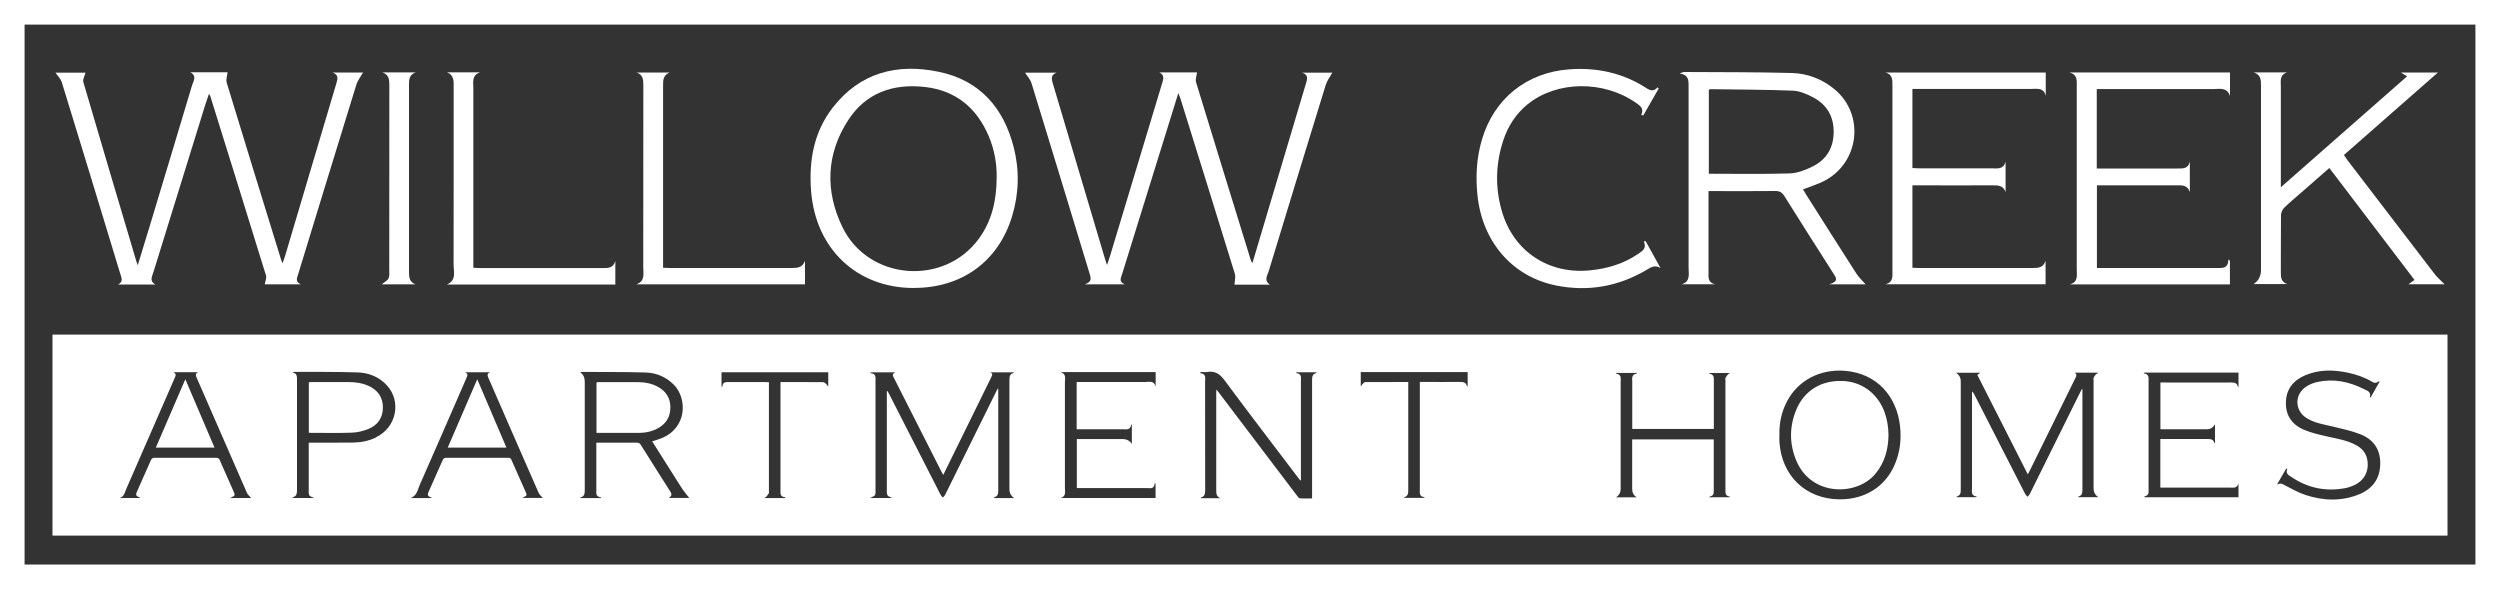
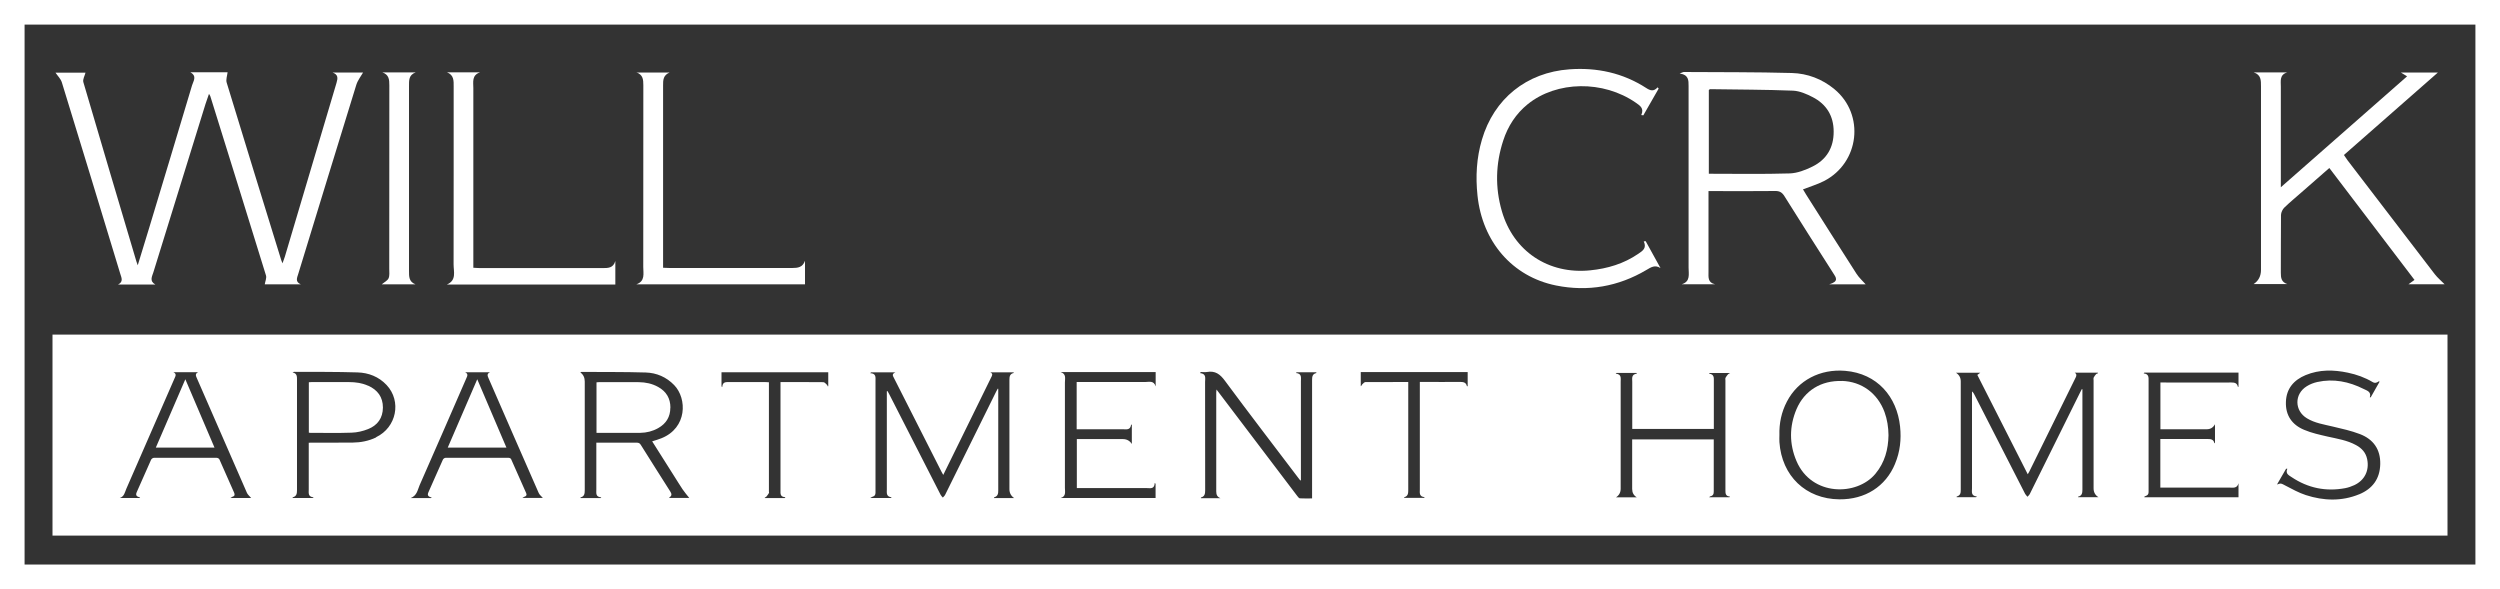
<svg xmlns="http://www.w3.org/2000/svg" id="logos" viewBox="0 0 300 70.69">
  <rect x="0" y="0" width="300" height="70.69" fill="#333333" stroke="none" />
  <defs>
    <style>
      .cls-1 {
        fill: #fff;
        stroke-width: 0px;
      }
    </style>
  </defs>
  <g>
    <path class="cls-1" d="M22.85,8.67h4.46c-.05.44-.22.88-.11,1.24,2.16,7.11,4.36,14.21,6.55,21.31.02.07.05.14.15.38.12-.35.21-.56.28-.79,2.07-6.95,4.13-13.91,6.2-20.86.17-.57.22-1-.48-1.25h3.67c-.26.46-.64.93-.81,1.47-2.34,7.56-4.65,15.13-6.97,22.7-.14.46-.4.95.31,1.25h-4.33c.06-.37.24-.76.15-1.06-2.21-7.18-4.45-14.34-6.68-21.51-.02-.07-.07-.12-.16-.29-.16.46-.29.82-.41,1.19-2.09,6.73-4.18,13.47-6.26,20.21-.15.5-.52,1.06.23,1.48h-4.47c.66-.33.41-.81.27-1.26-2.33-7.67-4.66-15.34-7.02-23-.13-.42-.5-.77-.76-1.16h3.6c-.09.37-.35.8-.26,1.13,2.1,7.18,4.24,14.35,6.37,21.53.03.1.07.19.16.45.49-1.59.93-3.03,1.37-4.48,1.72-5.71,3.45-11.41,5.15-17.12.14-.48.62-1.08-.18-1.54Z" />
-     <path class="cls-1" d="M152.4,34.16h-4.26c.02-.47.16-.93.04-1.31-2.16-7.01-4.34-14-6.52-21-.06-.19-.14-.36-.26-.68-.78,2.5-1.51,4.87-2.25,7.24-1.5,4.82-3,9.64-4.49,14.46-.14.44-.46.97.33,1.25h-4.82c.91-.3.74-.76.59-1.26-2.32-7.62-4.63-15.24-6.97-22.85-.14-.47-.52-.87-.78-1.29h3.78c-.77.29-.59.82-.42,1.4,2.1,7.05,4.19,14.1,6.29,21.15.03.12.08.23.19.53.16-.48.26-.79.36-1.1,2.08-6.9,4.16-13.79,6.24-20.69.15-.5.34-.98-.32-1.32h4.51c-.05.43-.22.85-.11,1.19,2.18,7.13,4.38,14.25,6.58,21.38.02.07.07.13.18.31.46-1.55.9-3.01,1.33-4.46,1.71-5.74,3.41-11.48,5.13-17.21.17-.56.18-.95-.49-1.18h3.62c-.26.47-.63.95-.8,1.5-2.3,7.44-4.57,14.89-6.84,22.34-.15.5-.62,1.09.17,1.61Z" />
    <path class="cls-1" d="M205.02,22.92c0,2.81,0,5.5,0,8.19,0,.51,0,1.02,0,1.52,0,.61-.11,1.29.79,1.48h-4c1.07-.33.82-1.22.82-1.99,0-7.26,0-14.53,0-21.79,0-.69.02-1.35-1.07-1.51.3-.11.41-.18.51-.18,4.32.03,8.63,0,12.95.12,1.88.05,3.64.72,5.11,1.94,3.68,3.04,3.02,8.84-1.26,11.03-.78.4-1.64.65-2.51.99.11.19.24.41.37.62,2.01,3.17,4.02,6.35,6.05,9.51.3.47.73.85,1.1,1.27h-4.38c1.21-.35.82-.83.49-1.34-1.97-3.08-3.93-6.16-5.87-9.26-.28-.44-.58-.61-1.1-.6-2.41.03-4.83.01-7.24.01-.22,0-.45,0-.78,0ZM205.05,20.85c3.29,0,6.5.06,9.72-.04.92-.03,1.89-.41,2.74-.83,1.69-.84,2.54-2.28,2.53-4.19,0-1.87-.86-3.28-2.51-4.13-.73-.38-1.56-.74-2.36-.78-3.32-.13-6.64-.13-9.96-.18-.04,0-.08.05-.15.1v10.04Z" />
-     <path class="cls-1" d="M109.67,34.56c-6.84,0-11.8-4.68-12.34-11.64-.28-3.63.32-7.07,2.6-10.01,3.27-4.21,7.73-5.34,12.74-4.29,4.89,1.02,7.75,4.29,8.97,9.03.71,2.76.64,5.54-.18,8.27-1.63,5.43-6.03,8.64-11.79,8.63ZM119.6,21.28c.03-1.55-.25-3.3-.96-4.96-1.44-3.38-3.94-5.45-7.62-5.88-3.82-.44-7.12.68-9.26,4.01-2.62,4.07-2.76,8.46-.68,12.78,3.1,6.43,12.21,7.16,16.4,1.39,1.53-2.11,2.11-4.53,2.12-7.35Z" />
    <path class="cls-1" d="M288.87,9.17c-.31-.19-.45-.28-.77-.47h4.45c-3.85,3.38-7.54,6.62-11.28,9.9.16.23.29.44.44.64,3.48,4.56,6.97,9.12,10.46,13.66.34.44.79.81,1.18,1.21h-4.33c.23-.17.41-.3.72-.52-3.4-4.47-6.78-8.91-10.22-13.43-1.07.93-2.09,1.83-3.11,2.72-.76.67-1.55,1.32-2.28,2.02-.22.21-.4.59-.41.89-.03,2.31,0,4.62-.02,6.93,0,.61.05,1.13.78,1.37h-4.05q.89-.58.89-1.71c0-7.34,0-14.68,0-22.01,0-.72.02-1.39-.87-1.68h4.01c-.93.28-.76,1.03-.76,1.69,0,3.71,0,7.41,0,11.12,0,.25,0,.5,0,.97,5.11-4.49,10.09-8.86,15.15-13.31Z" />
-     <path class="cls-1" d="M240.67,23.05c-.28-.79-.88-.82-1.56-.81-2.92.02-5.84,0-8.76,0-.27,0-.55,0-.86,0v9.89c.25.01.49.03.73.03,4.57,0,9.14,0,13.71,0,.69,0,1.28-.05,1.54-.87v2.82h-19.21c.98-.25.83-1.01.83-1.69,0-7.39,0-14.78,0-22.16,0-.66.04-1.32-.84-1.56h19.24v2.81c-.24-1.03-1.04-.84-1.73-.84-4.44,0-8.89,0-13.33,0-.3,0-.6,0-.94,0v9.49c.31.02.6.04.89.04,2.87,0,5.74,0,8.61,0,.66,0,1.43.18,1.68-.81v3.64Z" />
-     <path class="cls-1" d="M251.63,20.22c.36,0,.68,0,1.01,0,2.87,0,5.74,0,8.61,0,.65,0,1.34.08,1.53-.84v3.67c-.28-.88-.97-.82-1.66-.81-2.87.01-5.74,0-8.61,0-.28,0-.55,0-.88,0v9.92c.29,0,.54,0,.78,0,4.55,0,9.09,0,13.64,0,.65,0,1.35.08,1.35-1.04.06.06.13.12.19.18v2.83h-19.22c1.05-.28.84-1.1.84-1.82,0-7.29,0-14.58,0-21.86,0-.71.14-1.49-.87-1.75h19.26v2.81c-.37-1.09-1.28-.82-2.07-.82-4.34,0-8.68,0-13.03,0-.28,0-.55,0-.89,0v9.54Z" />
    <path class="cls-1" d="M196.95,13.81c.37-.81-.14-1.13-.66-1.49-3.9-2.7-9.47-2.63-12.96.18-1.42,1.15-2.38,2.64-2.94,4.36-.92,2.8-.99,5.64-.17,8.47,1.39,4.83,5.6,7.62,10.61,7.11,2.08-.21,4.02-.79,5.76-1.98.51-.35,1.05-.67.66-1.49.08,0,.16-.02.23-.03.59,1.08,1.18,2.15,1.78,3.23-.67-.43-1.15-.09-1.68.22-3.37,2-7.03,2.64-10.85,1.87-5.27-1.06-8.85-5.27-9.43-10.79-.24-2.28-.12-4.51.53-6.71,1.44-4.91,5.36-8.07,10.5-8.44,3.3-.24,6.42.43,9.23,2.25.49.32.9.43,1.35-.09.04.05.09.1.13.15-.61,1.07-1.23,2.14-1.84,3.21-.08,0-.16-.02-.24-.03Z" />
    <path class="cls-1" d="M76.35,8.7h4.01c-.77.31-.8.9-.79,1.57.01,7.03,0,14.06,0,21.09v.77c.29.01.54.03.78.03,4.9,0,9.8,0,14.7,0,.69,0,1.27-.07,1.55-.87v2.83h-20.24c1.09-.38.83-1.29.83-2.09,0-7.26,0-14.52.01-21.78,0-.69-.03-1.29-.85-1.57Z" />
    <path class="cls-1" d="M53.63,8.68h3.98c-1.02.34-.81,1.17-.81,1.89,0,6.86,0,13.71,0,20.57v.99c.29.01.54.04.78.04,4.9,0,9.8,0,14.7,0,.67,0,1.31.02,1.56-.85v2.82h-20.21c1.18-.5.8-1.54.8-2.41.02-7.11,0-14.22.01-21.33,0-.7.05-1.4-.82-1.73Z" />
    <path class="cls-1" d="M45.86,8.69h4.02c-.84.3-.8.96-.8,1.64,0,7.39,0,14.77,0,22.16,0,.67-.03,1.32.78,1.63h-4.05c.31-.26.69-.44.82-.73.14-.32.08-.75.08-1.13,0-7.34,0-14.67.01-22.01,0-.69-.03-1.29-.85-1.57Z" />
  </g>
  <path class="cls-1" d="M300,70.69H0V0h300v70.69ZM2.95,67.74h294.1V2.95H2.95v64.79Z" />
  <g>
    <path class="cls-1" d="M80.45,48.92c0-1.12-.5-1.95-1.48-2.49-.72-.4-1.5-.56-2.3-.57-1.62-.02-3.24,0-4.87,0-.07,0-.14.01-.22.02v6.06c1.79,0,3.53.02,5.27,0,.74-.01,1.46-.19,2.12-.56.96-.54,1.47-1.35,1.47-2.46Z" />
    <path class="cls-1" d="M18.7,53.71h7.04c-1.17-2.74-2.32-5.43-3.5-8.2-1.2,2.77-2.36,5.47-3.54,8.2Z" />
    <path class="cls-1" d="M53.73,53.71h7.04c-1.17-2.74-2.32-5.43-3.5-8.2-1.2,2.77-2.36,5.47-3.54,8.2Z" />
-     <path class="cls-1" d="M221.03,45.72c-2.48-.08-4.49,1.14-5.45,3.38-.87,2.06-.88,4.17,0,6.23,1.81,4.25,7.26,4.21,9.48,1.51,1.11-1.34,1.53-2.91,1.56-4.61-.01-.95-.15-1.89-.48-2.79-.84-2.26-2.75-3.66-5.11-3.73Z" />
+     <path class="cls-1" d="M221.03,45.72c-2.48-.08-4.49,1.14-5.45,3.38-.87,2.06-.88,4.17,0,6.23,1.81,4.25,7.26,4.21,9.48,1.51,1.11-1.34,1.53-2.91,1.56-4.61-.01-.95-.15-1.89-.48-2.79-.84-2.26-2.75-3.66-5.11-3.73" />
    <path class="cls-1" d="M44.18,46.29c-.73-.33-1.51-.44-2.3-.44-1.5,0-3,0-4.5,0-.1,0-.21.01-.32.02v6.05c.08.01.13.02.17.02,1.66,0,3.32.04,4.97-.02.66-.02,1.35-.18,1.97-.43,1.13-.45,1.77-1.32,1.78-2.58,0-1.27-.64-2.12-1.77-2.63Z" />
    <path class="cls-1" d="M6.3,40.15v24.12h287.4v-24.12H6.3ZM27.65,59.76c.14-.09.19-.13.24-.15.29-.08.31-.26.2-.5-.59-1.33-1.17-2.66-1.76-3.98-.04-.1-.21-.19-.32-.19-2.52-.01-5.04-.01-7.55,0-.11,0-.28.12-.33.23-.58,1.29-1.14,2.59-1.72,3.88-.17.38-.02.56.41.63-.03.03-.07.05-.1.08h-2.34c.54-.19.6-.7.78-1.11,1.93-4.41,3.86-8.83,5.78-13.24.12-.27.29-.55-.14-.75h2.99c-.44.19-.27.48-.15.76,2,4.58,3.99,9.16,6,13.74.1.22.32.38.5.6h-2.49ZM45.13,52.49c-.89.43-1.84.61-2.81.62-1.67.02-3.34,0-5.01.01-.07,0-.14,0-.26.01v3.31c0,.76,0,1.53,0,2.29,0,.41-.12.89.59.95-.03.03-.06.06-.1.08h-2.42s0-.08,0-.08c.48-.12.52-.46.52-.88-.01-4.39,0-8.77,0-13.16,0-.42.04-.83-.53-.95.06-.02.11-.07.17-.07,2.54.01,5.09-.01,7.63.07,1.32.04,2.54.51,3.48,1.51,1.83,1.95,1.19,5.09-1.25,6.26ZM62.69,59.75c.13-.08.18-.12.24-.14.24-.07.31-.22.21-.44-.6-1.36-1.2-2.73-1.81-4.08-.04-.08-.18-.15-.28-.15-2.53,0-5.06,0-7.59,0-.11,0-.26.11-.31.21-.59,1.3-1.15,2.61-1.74,3.92-.16.36-.03.55.4.62-.03.03-.06.05-.1.08h-2.43c.77-.31.83-.99,1.07-1.54,1.88-4.27,3.75-8.56,5.61-12.84.12-.27.26-.53-.15-.72h3c-.43.18-.3.45-.18.73,2,4.59,4,9.18,6.02,13.77.1.22.32.38.49.58h-2.47ZM80.31,59.77s0-.07,0-.07q.42-.24.16-.66c-1.19-1.88-2.39-3.76-3.57-5.65-.12-.2-.26-.27-.49-.27-1.6.01-3.19,0-4.85,0v.44c0,1.73,0,3.47,0,5.2,0,.41-.11.88.6.92-.03.03-.06.06-.09.09h-2.41s0-.07,0-.08c.46-.11.51-.44.51-.86-.01-4.35,0-8.7,0-13.05q0-.71-.53-1.09s.09-.06.12-.06c2.58.02,5.16-.01,7.73.07,1.3.04,2.47.54,3.41,1.51,1.57,1.62,1.57,5.14-1.53,6.38-.34.14-.7.24-1.11.37.88,1.39,1.74,2.75,2.6,4.11.35.55.69,1.11,1.05,1.65.25.37.54.7.8,1.03h-2.4ZM99.4,46.34s-.04.01-.07.02c-.03-.07-.05-.15-.1-.19-.13-.12-.28-.31-.43-.31-1.69-.02-3.39-.01-5.14-.01v.47c0,4.17,0,8.33,0,12.5,0,.4-.07.82.59.84-.03.04-.06.07-.09.11h-2.37s-.01-.04-.02-.06c.06-.04.15-.06.19-.11.11-.13.22-.28.31-.43.03-.04,0-.12,0-.18,0-4.26,0-8.52,0-12.79v-.33c-.14,0-.27-.02-.4-.02-1.44,0-2.88,0-4.32,0-.41,0-.84-.07-.88.59-.03-.02-.06-.05-.09-.07v-1.7h12.81v1.69ZM119.29,59.75s0-.07,0-.07c.45-.12.51-.45.5-.86-.01-3.94,0-7.87,0-11.81v-.35l-.06-.02c-.06.11-.12.22-.18.33-2.04,4.13-4.08,8.27-6.13,12.4-.06.13-.19.23-.28.34-.09-.11-.2-.2-.26-.32-2.07-4.04-4.13-8.08-6.19-12.12-.06-.12-.12-.23-.19-.34-.03,0-.05.02-.08.02v.39c0,3.79,0,7.58,0,11.37,0,.42-.11.89.58.97-.03.03-.06.05-.09.08h-2.48c.16-.09.22-.14.29-.16.24-.06.33-.22.34-.45,0-.12,0-.24,0-.36,0-4.36,0-8.72,0-13.08,0-.42.1-.9-.64-.93.04-.03.07-.07.11-.1h2.92c-.43.19-.33.39-.2.63,1.91,3.76,3.82,7.53,5.73,11.3.06.12.13.23.21.38.71-1.45,1.41-2.86,2.1-4.27,1.22-2.48,2.43-4.95,3.65-7.43.1-.21.27-.43-.1-.61h2.8s0,.07,0,.08c-.45.1-.51.41-.51.82.01,4.37,0,8.75,0,13.12q0,.68.57,1.07h-2.44ZM138.67,46.35c-.21-.71-.78-.51-1.24-.51-2.6,0-5.21,0-7.81,0h-.42v5.67h.4c1.71,0,3.41,0,5.12,0,.43,0,.94.15,1.02-.59.03.03.06.06.08.09v2.27q-.37-.59-1.09-.59h-5.51v5.88h.43c2.65,0,5.3,0,7.95,0,.42,0,.93.17.97-.62.03.04.07.07.1.11v1.7h-11.39c.68-.2.51-.75.51-1.21,0-4.22,0-8.43,0-12.65,0-.47.19-1.03-.51-1.25h11.4v1.69ZM157.95,44.77c-.45.1-.5.42-.5.82.01,4.58,0,9.16,0,13.74v.48c-.5,0-.98.02-1.46-.01-.11,0-.22-.16-.31-.27-3.12-4.11-6.23-8.22-9.35-12.33-.1-.13-.2-.27-.35-.46-.02.16-.03.26-.03.36,0,3.96,0,7.92,0,11.88,0,.39.12.65.5.8h-2.34s0-.08,0-.08c.46-.12.51-.45.51-.86-.01-4.34,0-8.67-.01-13.01,0-.44.18-.98-.61-1.06.03-.04.07-.08.1-.13.24,0,.49.04.73,0,.99-.18,1.58.26,2.16,1.05,2.89,3.91,5.86,7.77,8.8,11.65.08.1.16.21.24.31.03,0,.05-.01.08-.02v-.43c0-3.82,0-7.63,0-11.45,0-.42.14-.92-.6-.99.03-.03.07-.06.1-.09h2.35s0,.09,0,.09ZM176.12,46.35s-.09,0-.09-.01c-.1-.45-.41-.51-.82-.51-1.46.02-2.93,0-4.39,0h-.44v.45c0,4.14,0,8.28,0,12.43,0,.41-.12.89.59.95-.03.03-.06.06-.09.08h-2.38s0-.07,0-.07c.48-.13.49-.49.49-.9,0-4.15,0-8.31,0-12.46v-.47c-1.75,0-3.45,0-5.14.01-.13,0-.26.16-.38.27-.06.06-.07.16-.18.23v-1.7h12.83v1.7ZM207.6,59.58s-.04.06-.07.09h-2.43c.07-.06.1-.11.13-.11.34-.07.43-.28.42-.6,0-1.67,0-3.34,0-5.01v-1.22h-9.79v5.95q0,.66.55,1h-2.49q.56-.36.56-1.03c0-4.28,0-8.55,0-12.83,0-.42.13-.92-.6-.98.04-.03.07-.06.11-.09h2.36s.07.05.1.08c-.72.09-.58.58-.58,1,0,1.74,0,3.48,0,5.22v.42h9.79v-.38c0-1.78,0-3.55,0-5.33,0-.42.06-.85-.58-.92.02-.03.05-.06.08-.08h2.46c-.13.08-.21.1-.25.15-.11.13-.23.27-.31.43-.04.09-.01.21-.01.32,0,4.38,0,8.77,0,13.15,0,.38-.01.75.56.78ZM227.41,55.65c-1.13,2.74-3.6,4.3-6.69,4.27-4.02-.04-6.91-2.8-7.19-6.87-.02-.27,0-.55,0-.83-.04-1.42.24-2.77.9-4.03,1.33-2.56,4-3.94,6.99-3.69,3.86.32,6.22,3.12,6.59,6.69.16,1.53,0,3.02-.6,4.45ZM249.37,59.67s0-.07,0-.07c.46-.1.52-.43.52-.84-.01-3.9,0-7.8,0-11.71v-.34s-.05-.01-.07-.02c-.08.16-.17.33-.25.49-1.99,4.03-3.99,8.06-5.99,12.09-.06.13-.18.22-.28.34-.09-.11-.21-.21-.28-.34-2.03-3.96-4.05-7.92-6.08-11.89-.07-.14-.14-.28-.3-.41v.36c0,3.76,0,7.52,0,11.27,0,.41-.15.91.59.98-.03.03-.07.05-.1.08h-2.33s0-.08,0-.08c.44-.11.5-.42.49-.82-.01-4.33,0-8.67,0-13q0-.66-.57-1.03h2.91c-.14.1-.23.17-.35.26,2.01,3.96,4.02,7.91,6.05,11.92.07-.12.13-.21.17-.29,1.86-3.77,3.71-7.53,5.57-11.3.12-.24.16-.42-.1-.6h2.77s.01.04.02.07c-.08.04-.18.05-.23.11-.11.12-.22.26-.29.41-.04.1-.01.24-.01.36,0,4.31,0,8.62,0,12.93q0,.7.58,1.06h-2.42ZM268.63,46.42c-.05,0-.09,0-.09-.02-.09-.43-.37-.5-.77-.5-2.7.02-5.4,0-8.1,0h-.42v5.61h5.57q.65,0,.98-.6v2.27s-.07,0-.07,0c-.11-.49-.47-.5-.88-.5-1.73.01-3.46,0-5.19,0h-.42v5.83h.41c2.6,0,5.21,0,7.82,0,.45,0,.98.15,1.15-.52v1.68h-11.29s-.01-.04-.02-.06c.06-.03.12-.08.19-.1.22-.07.33-.22.33-.46,0-.12,0-.24,0-.36,0-4.32,0-8.64,0-12.97,0-.42.05-.85-.59-.91.03-.03.05-.07.08-.1h11.3v1.69ZM283.11,59.31c-2.11.87-4.28.79-6.41.1-.86-.28-1.66-.73-2.47-1.15-.5-.26-.48-.3-.99-.12.36-.63.73-1.26,1.09-1.89.05,0,.1,0,.15,0-.26.6.18.78.52,1.01,1.96,1.31,4.1,1.75,6.42,1.32.37-.07.74-.2,1.09-.36,1.25-.58,1.83-1.77,1.55-3.12-.16-.79-.65-1.32-1.34-1.69-1.06-.58-2.24-.76-3.4-1.02-.95-.22-1.93-.43-2.82-.81-1.45-.6-2.25-1.73-2.19-3.35.05-1.6.95-2.63,2.37-3.22,1.65-.68,3.35-.65,5.06-.29,1.05.22,2.06.58,2.98,1.13.31.18.53.05.77-.11.02.03.03.05.05.08-.35.62-.7,1.23-1.05,1.85l-.11.02c.2-.7-.34-.81-.73-1.01-1.77-.89-3.62-1.27-5.58-.84-.44.1-.88.27-1.26.51-1.51.93-1.49,2.94.03,3.85.94.57,2.02.73,3.07.98,1.11.26,2.23.51,3.28.91,1.61.62,2.48,1.83,2.44,3.61-.04,1.76-.93,2.95-2.51,3.61Z" />
  </g>
</svg>